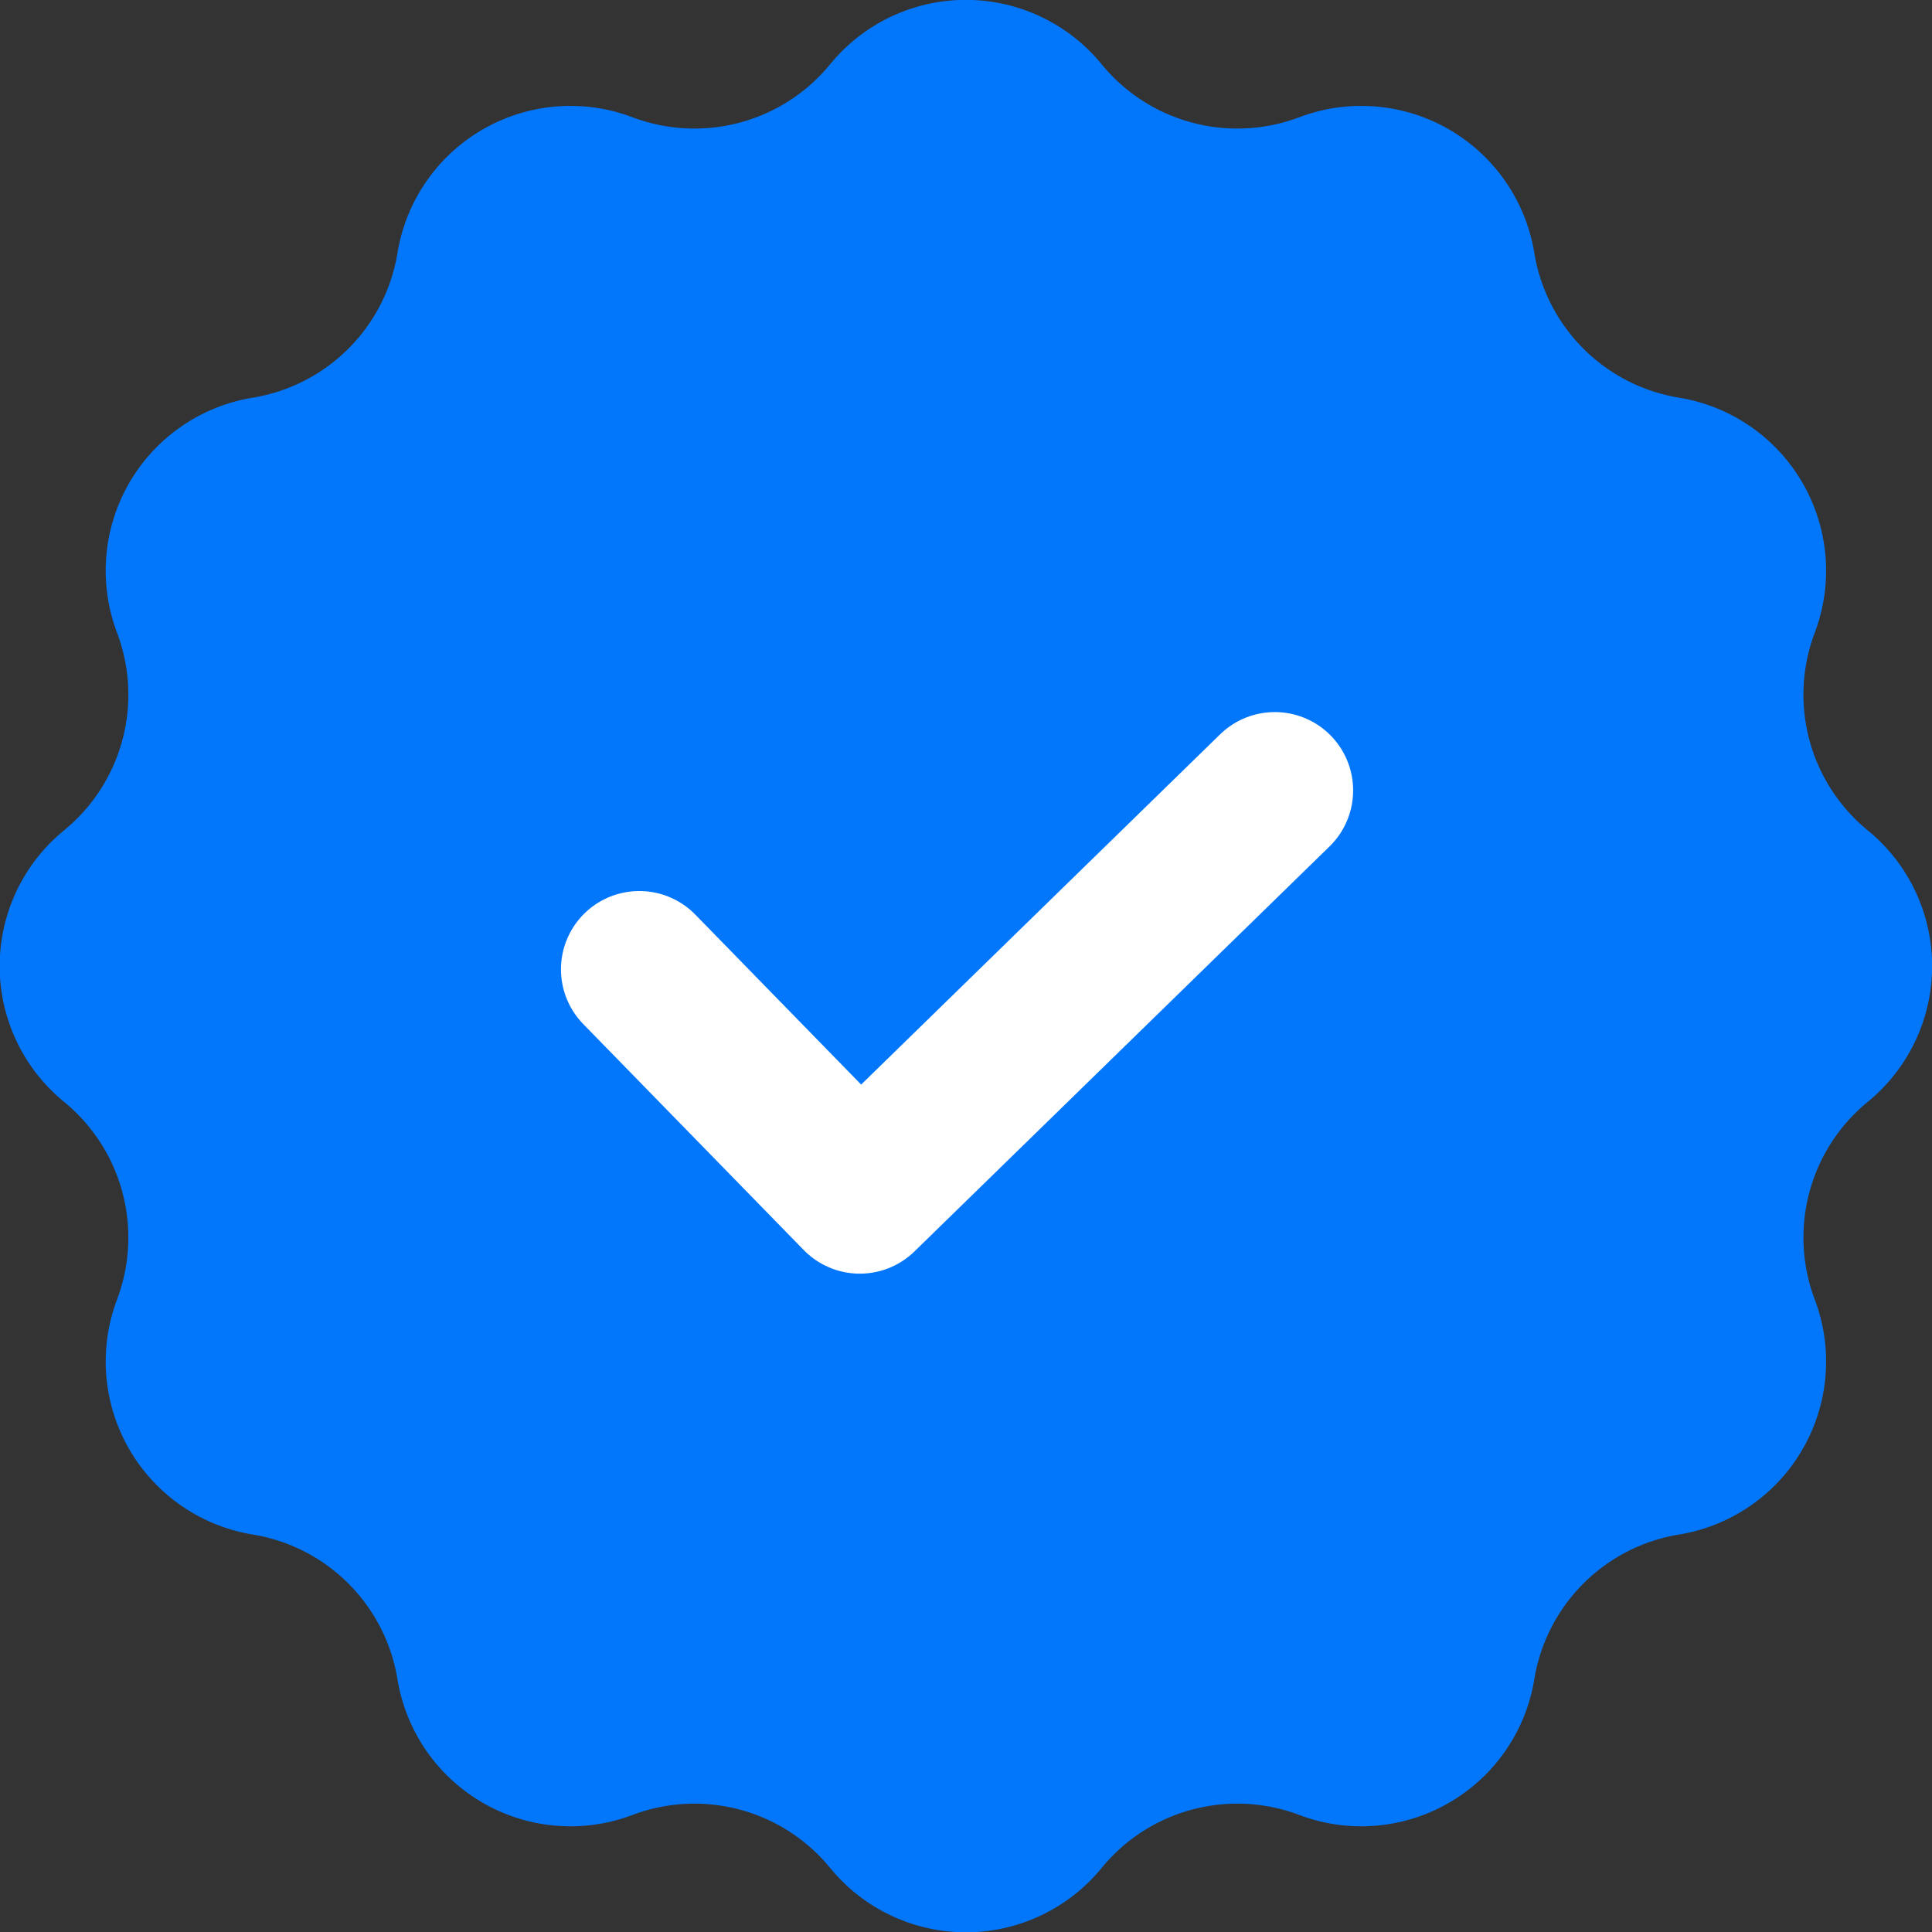
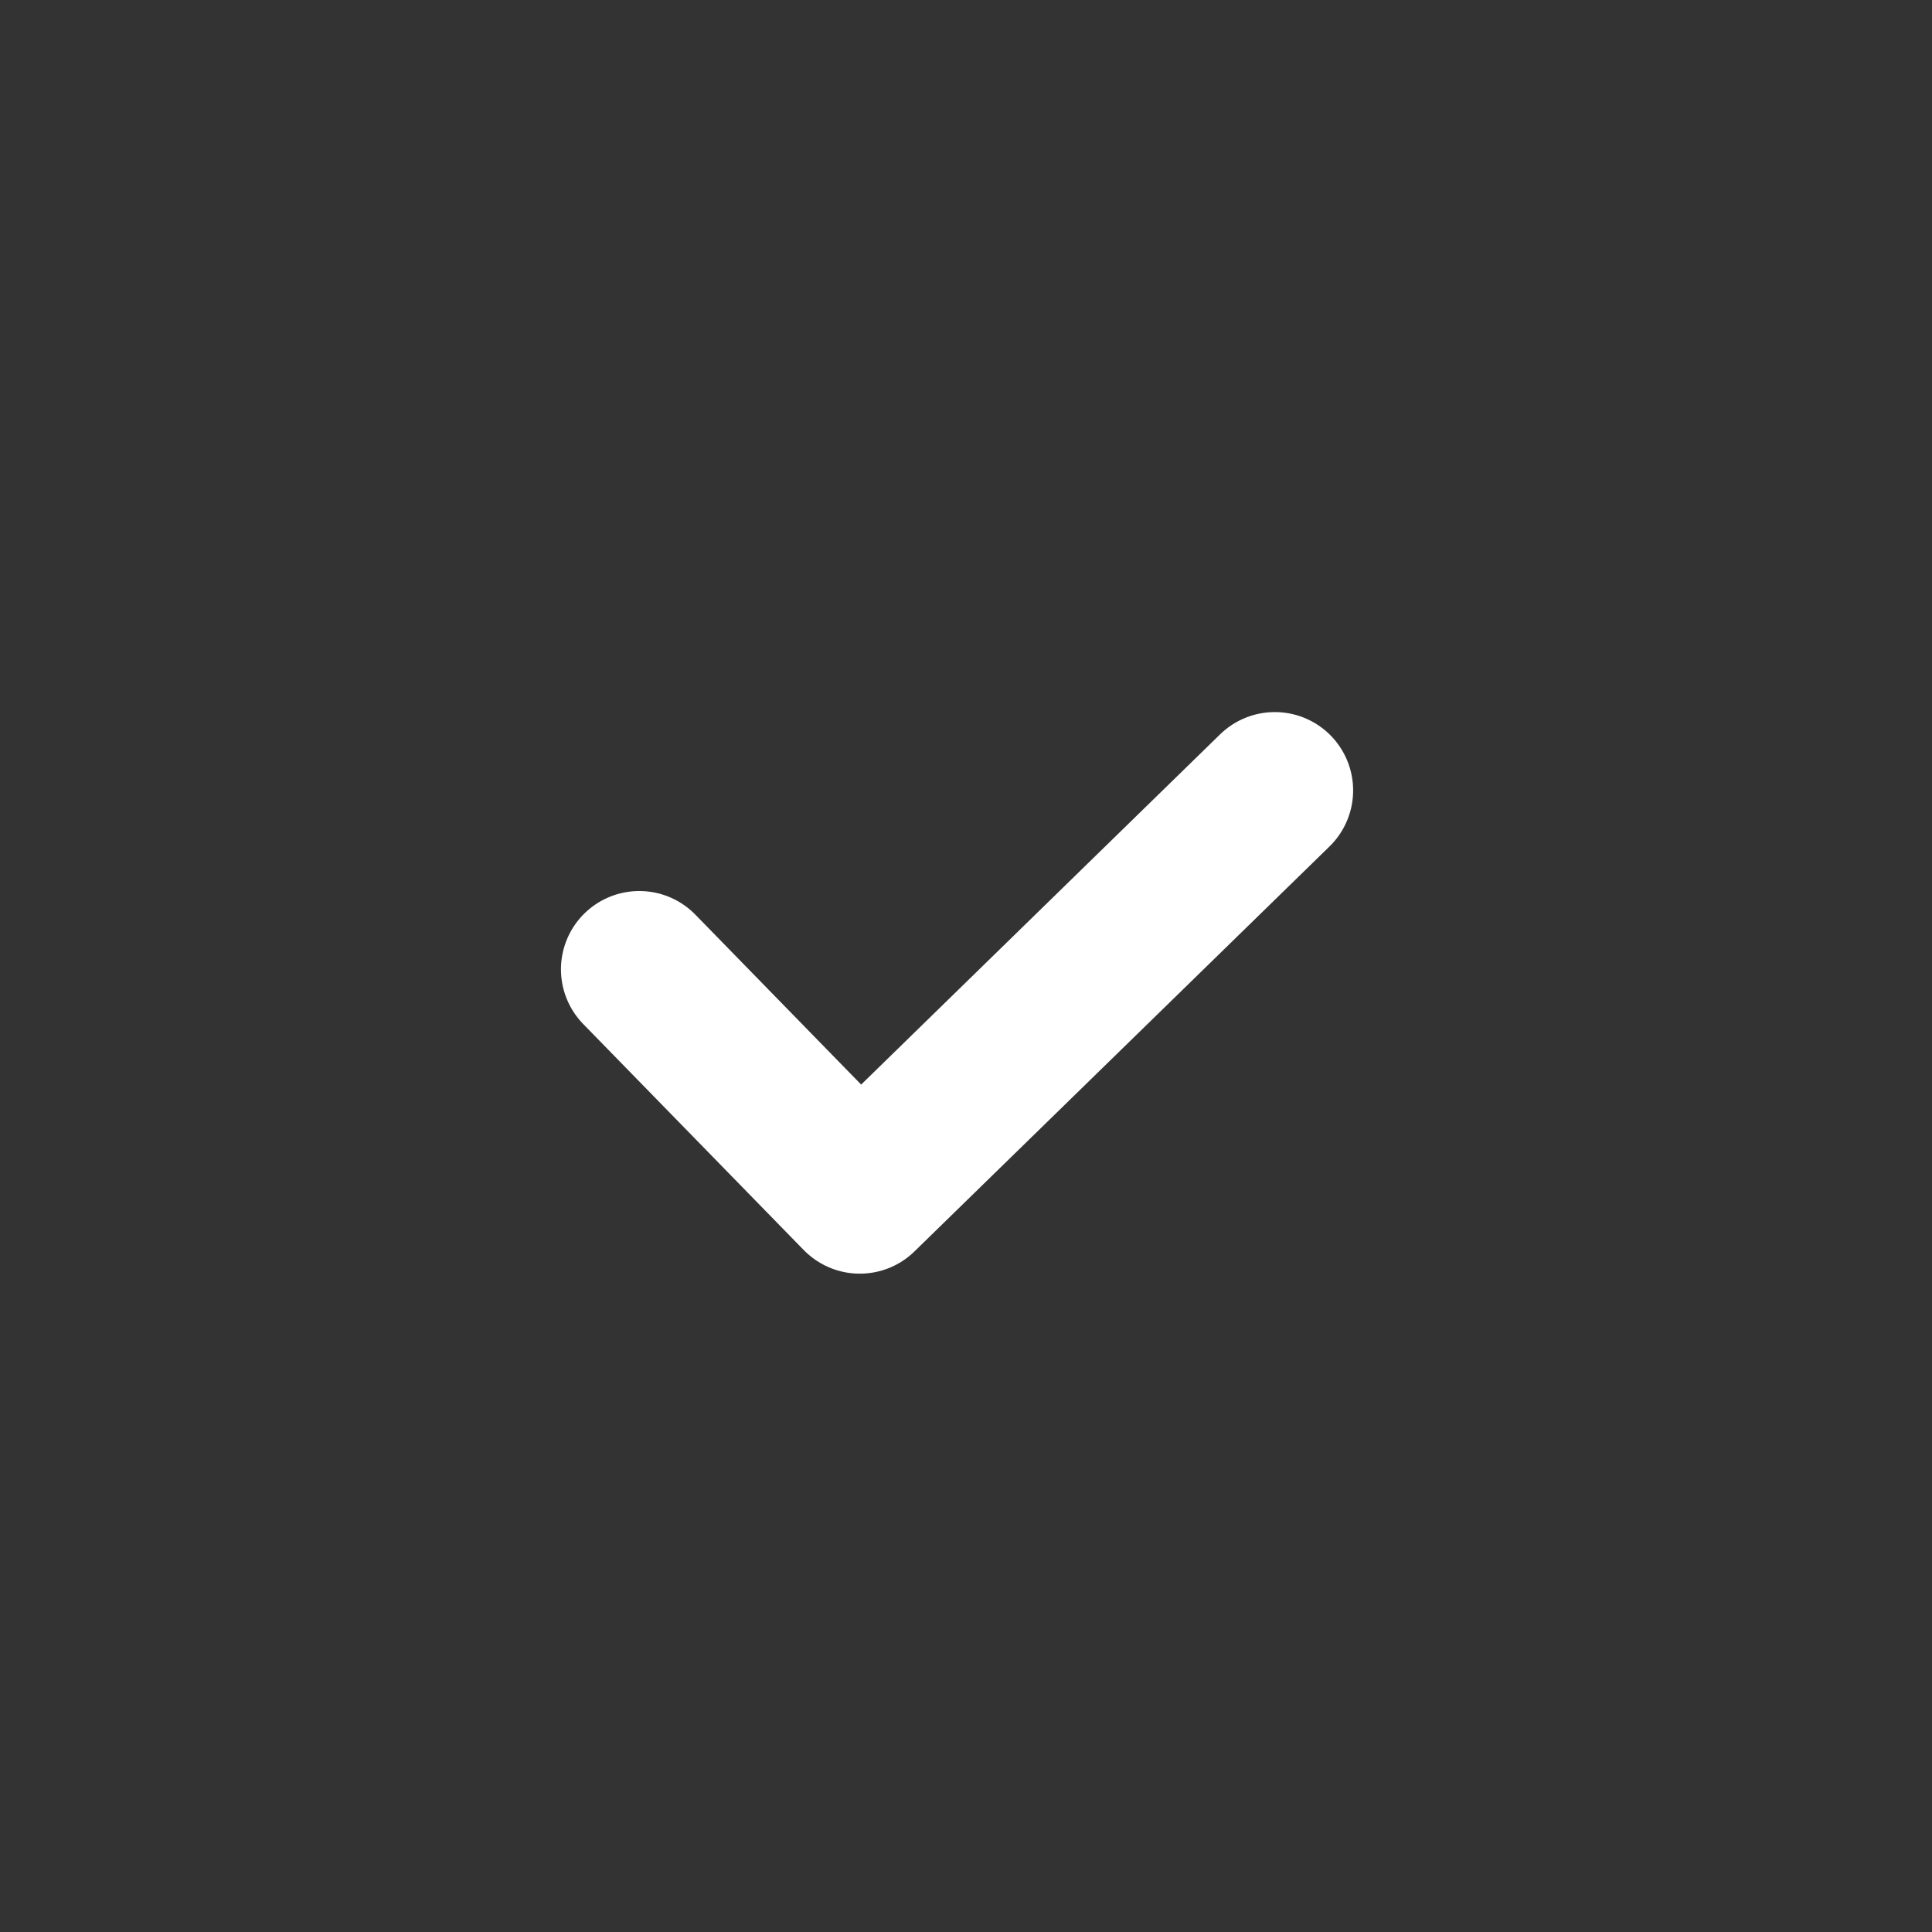
<svg xmlns="http://www.w3.org/2000/svg" width="37" height="37" viewBox="0 0 37 37">
  <rect x="0" y="0" width="37" height="37" fill="#333333" stroke="none" />
  <g transform="translate(-301.971 -1767.484)">
-     <path d="M323.069,1768.715h0a3.358,3.358,0,0,0,3.786,1.014h0a3.357,3.357,0,0,1,4.5,2.6h0a3.358,3.358,0,0,0,2.771,2.771h0a3.357,3.357,0,0,1,2.6,4.5h0a3.357,3.357,0,0,0,1.014,3.786h0a3.357,3.357,0,0,1,0,5.2h0a3.358,3.358,0,0,0-1.014,3.786h0a3.357,3.357,0,0,1-2.6,4.5h0a3.357,3.357,0,0,0-2.771,2.771h0a3.357,3.357,0,0,1-4.5,2.6h0a3.357,3.357,0,0,0-3.786,1.014h0a3.358,3.358,0,0,1-5.2,0h0a3.357,3.357,0,0,0-3.786-1.014h0a3.357,3.357,0,0,1-4.5-2.6h0a3.357,3.357,0,0,0-2.771-2.771h0a3.358,3.358,0,0,1-2.6-4.5h0a3.358,3.358,0,0,0-1.014-3.786h0a3.357,3.357,0,0,1,0-5.2h0a3.357,3.357,0,0,0,1.014-3.786h0a3.357,3.357,0,0,1,2.6-4.5h0a3.358,3.358,0,0,0,2.771-2.771h0a3.357,3.357,0,0,1,4.5-2.6h0a3.358,3.358,0,0,0,3.786-1.014h0A3.357,3.357,0,0,1,323.069,1768.715Z" transform="translate(0 0)" fill="#0277fb" />
    <path d="M461.195,1967.777l4.223,4.328,7.948-7.755" transform="translate(-146.981 -181.729)" fill="none" stroke="#fff" stroke-linecap="round" stroke-linejoin="round" stroke-width="3" />
  </g>
</svg>